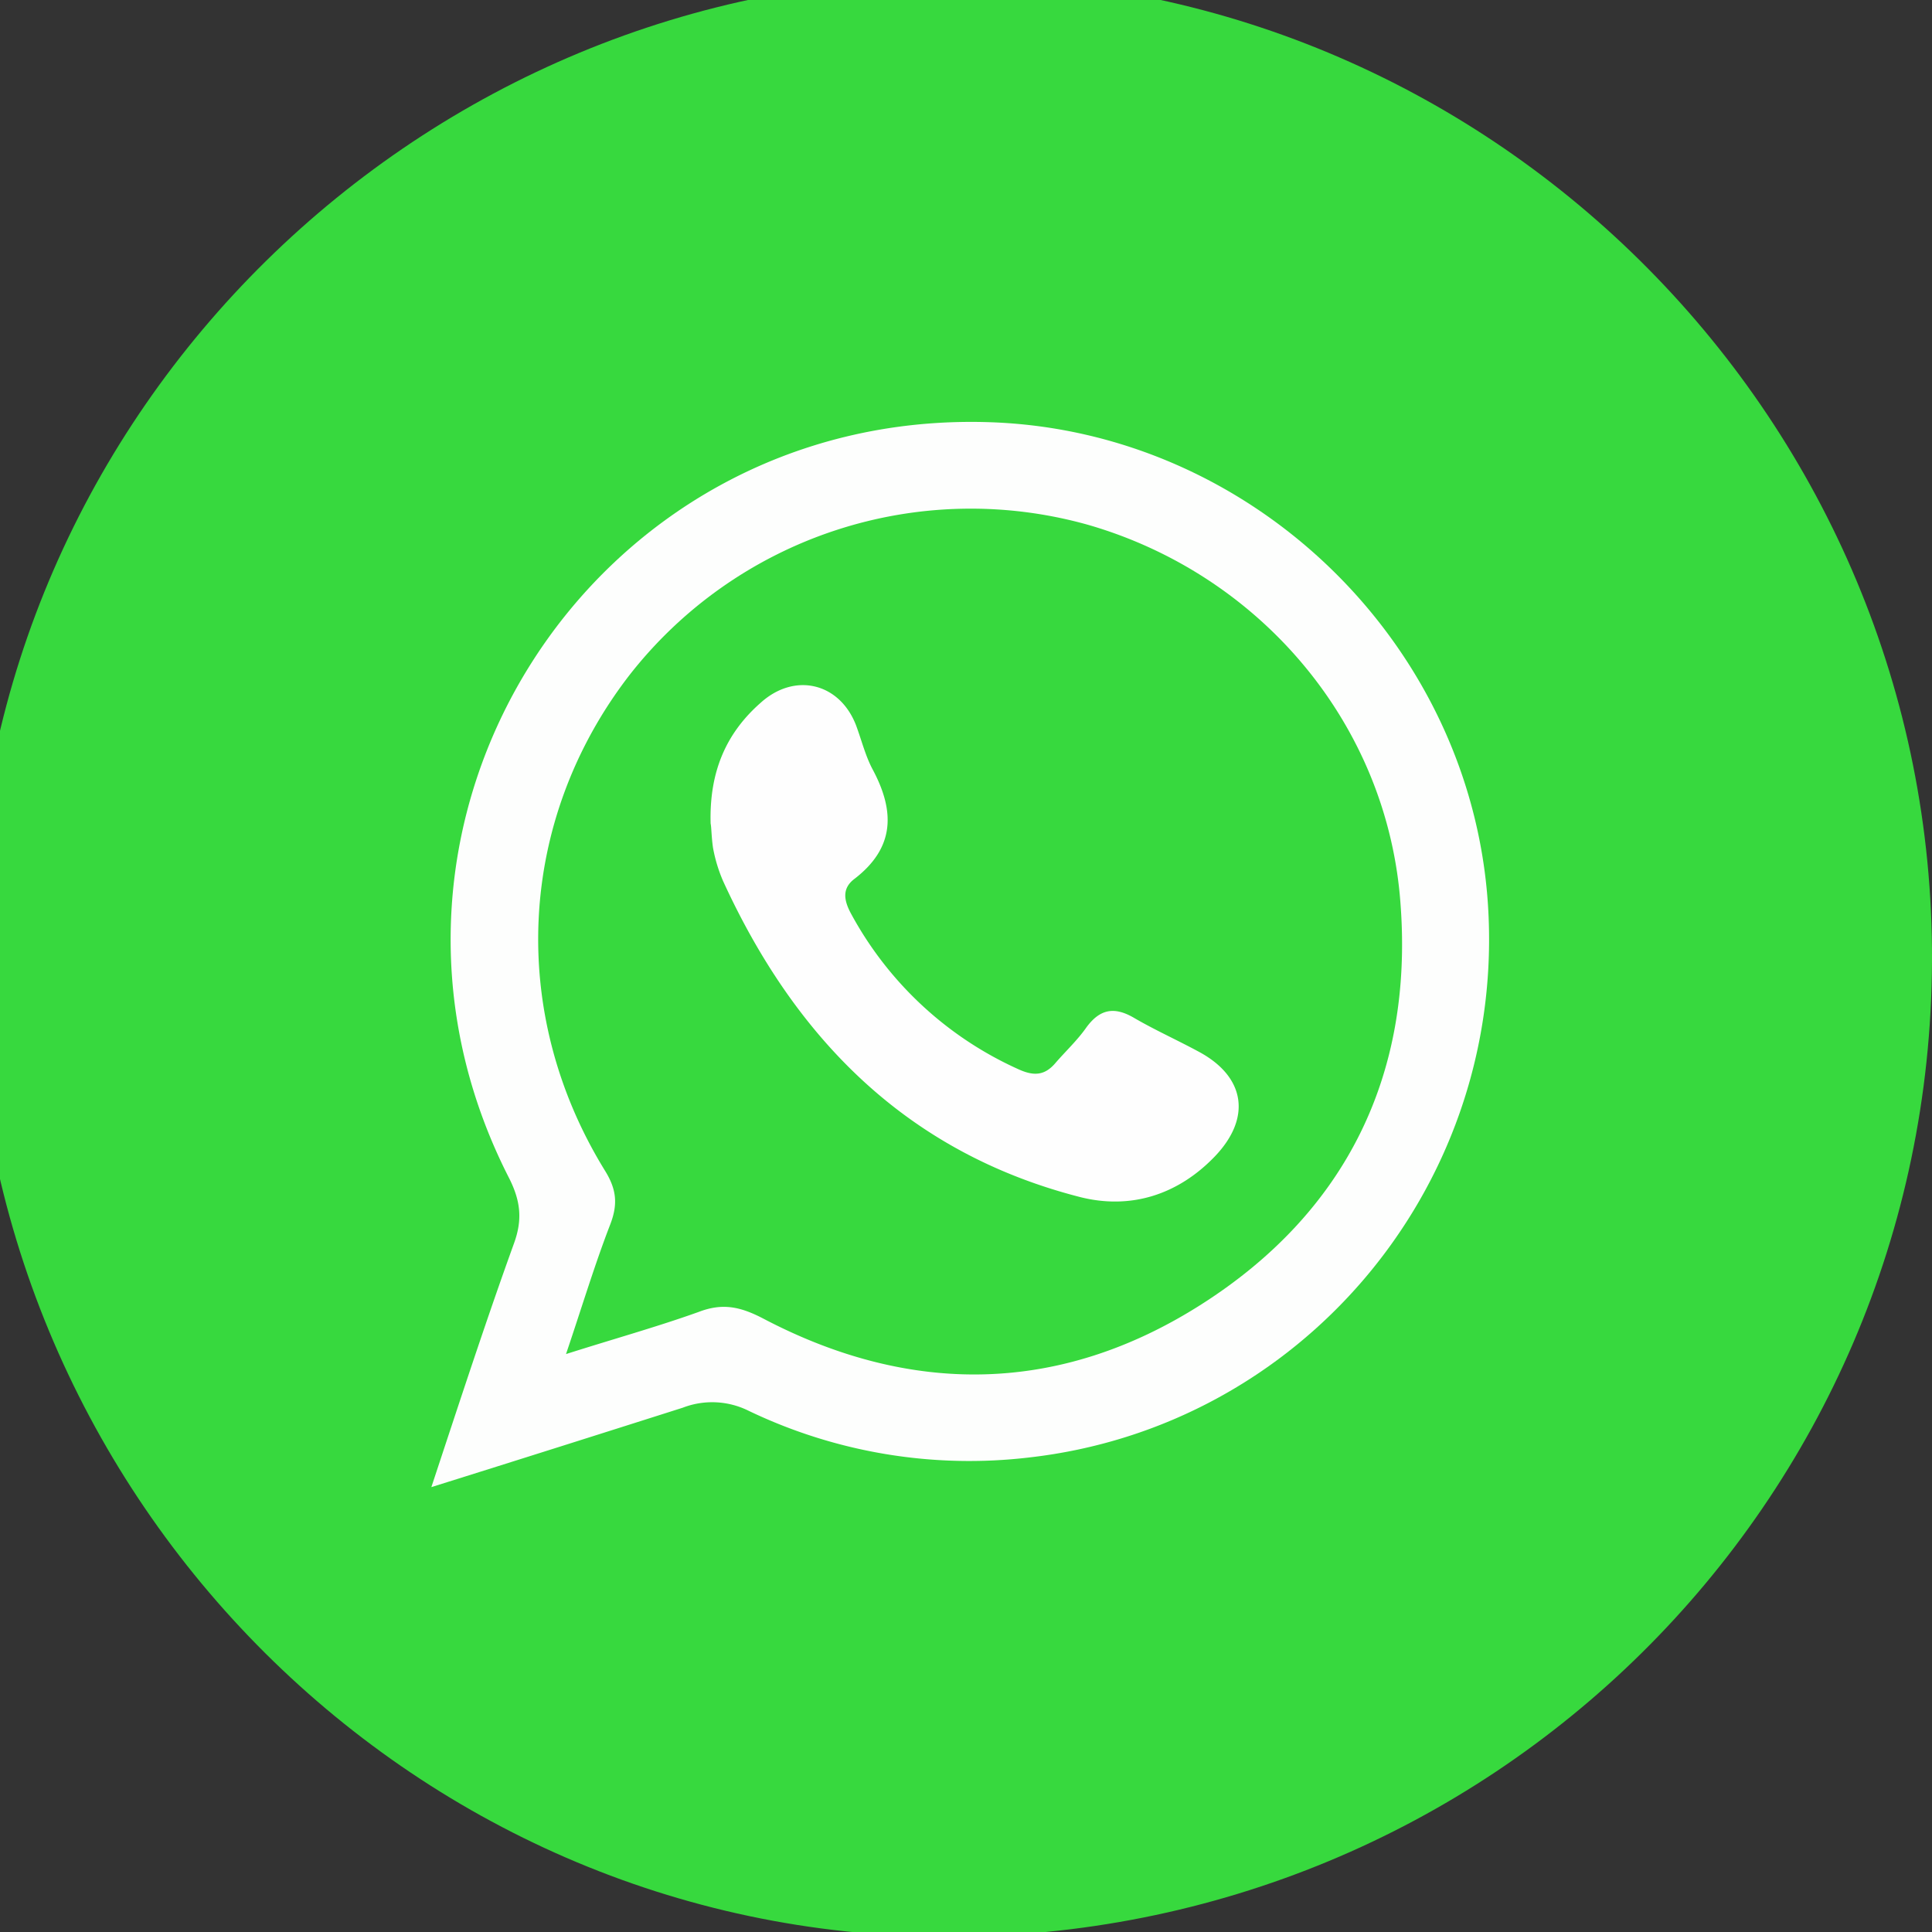
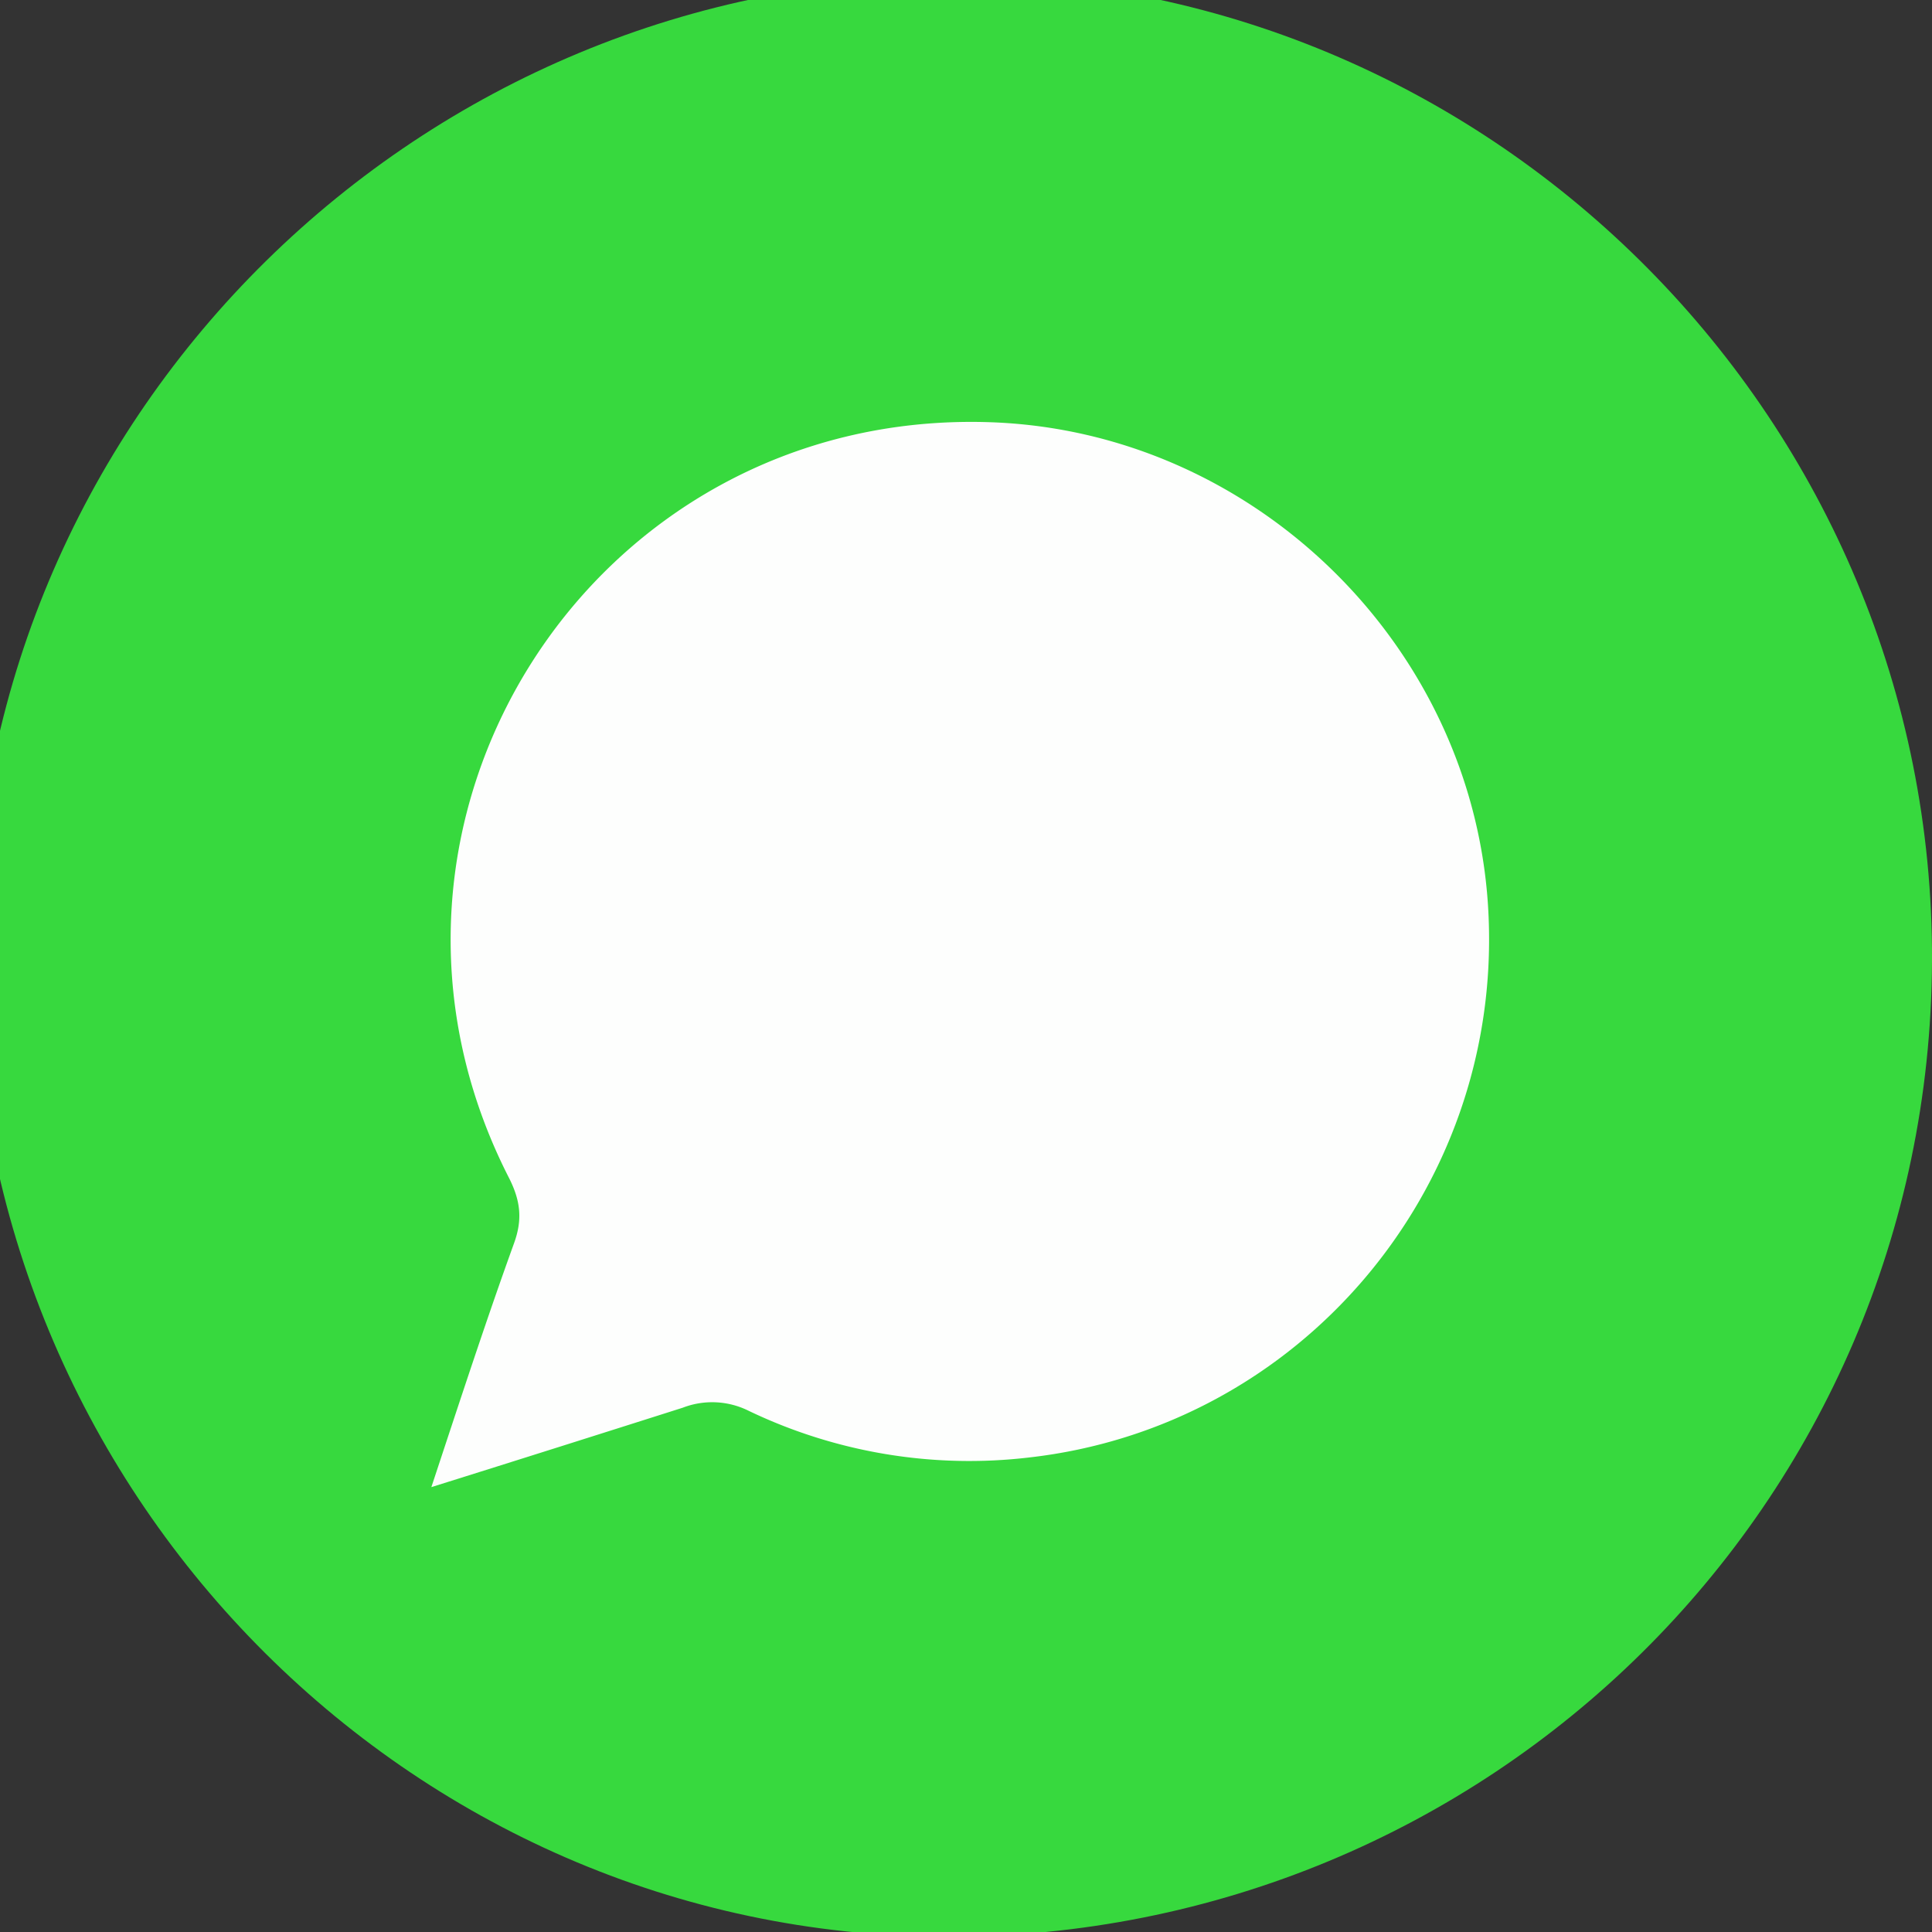
<svg xmlns="http://www.w3.org/2000/svg" width="22" height="22" fill="none">
  <rect width="100%" height="100%" fill="#333333" stroke="none" />
  <path fill="#37D93E" d="M22 10.946c-.027 6.174-5.04 11.126-11.241 11.108-6.113-.018-11.09-5.093-11.055-11.259C-.261 4.692 4.797-.287 10.936-.25 17.048-.216 22.026 4.816 22 10.946Z" />
  <path fill="#FDFEFD" d="M4.912 16.934c.328-.992.62-1.887.94-2.773.097-.265.08-.478-.054-.744-2.064-4.03.921-8.743 5.448-8.61 3.047.088 5.58 2.587 5.705 5.634.133 3.127-2.162 5.81-5.236 6.156a5.81 5.81 0 0 1-3.188-.531.932.932 0 0 0-.753-.036c-.922.293-1.843.585-2.862.904Z" />
-   <path fill="#37D93E" d="M6.445 15.42c.186-.55.327-1.02.505-1.48.088-.23.07-.399-.062-.611-1.108-1.799-.993-3.987.274-5.634a4.933 4.933 0 0 1 5.227-1.719c1.966.567 3.419 2.277 3.56 4.332.142 1.94-.628 3.499-2.267 4.544-1.612 1.028-3.313 1.046-4.996.16-.257-.133-.46-.178-.735-.071-.47.168-.948.301-1.506.478Z" />
-   <path fill="#FEFEFE" d="M8.092 9.378c-.017-.603.186-1.037.567-1.373.39-.355.904-.23 1.09.257.062.168.106.345.186.496.257.478.257.894-.204 1.249-.142.106-.124.239-.044.39a4.059 4.059 0 0 0 1.913 1.78c.177.08.301.07.425-.08.116-.133.248-.257.346-.398.15-.204.31-.24.531-.115.24.141.497.256.745.39.531.283.61.752.186 1.195-.417.434-.957.611-1.542.46-1.957-.504-3.233-1.797-4.057-3.596a1.733 1.733 0 0 1-.115-.38c-.018-.125-.018-.24-.027-.275Z" />
</svg>